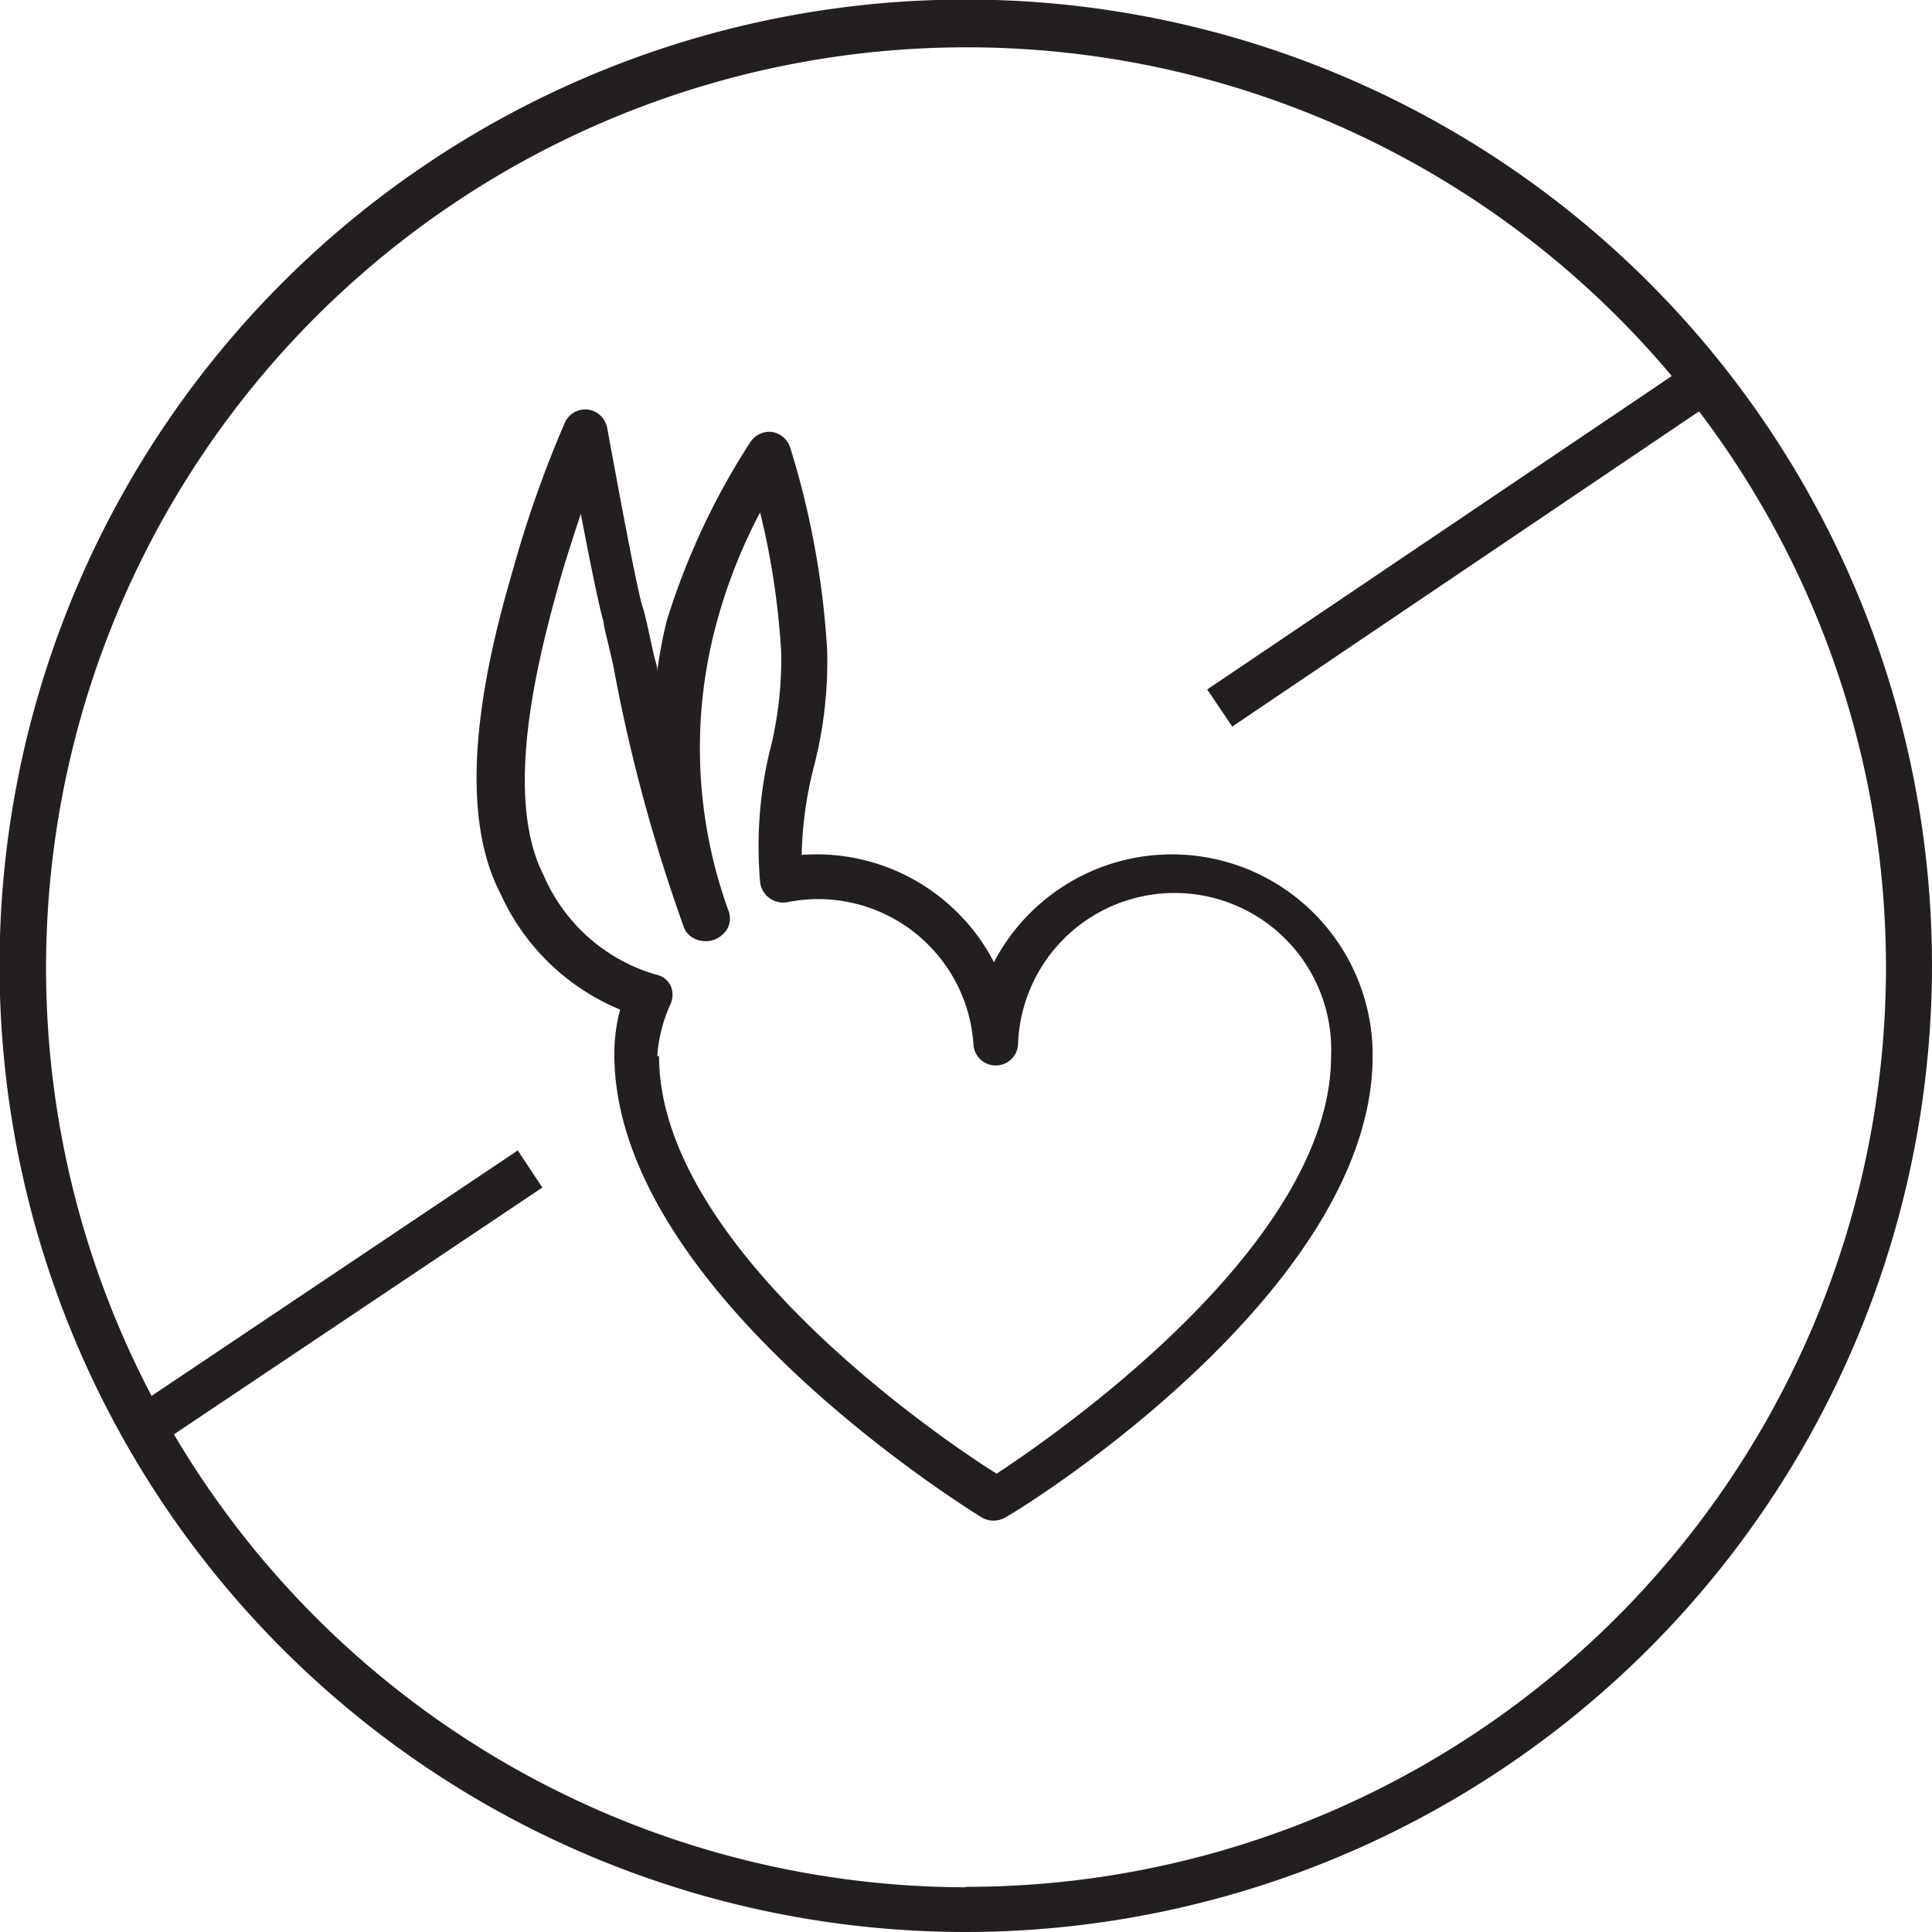
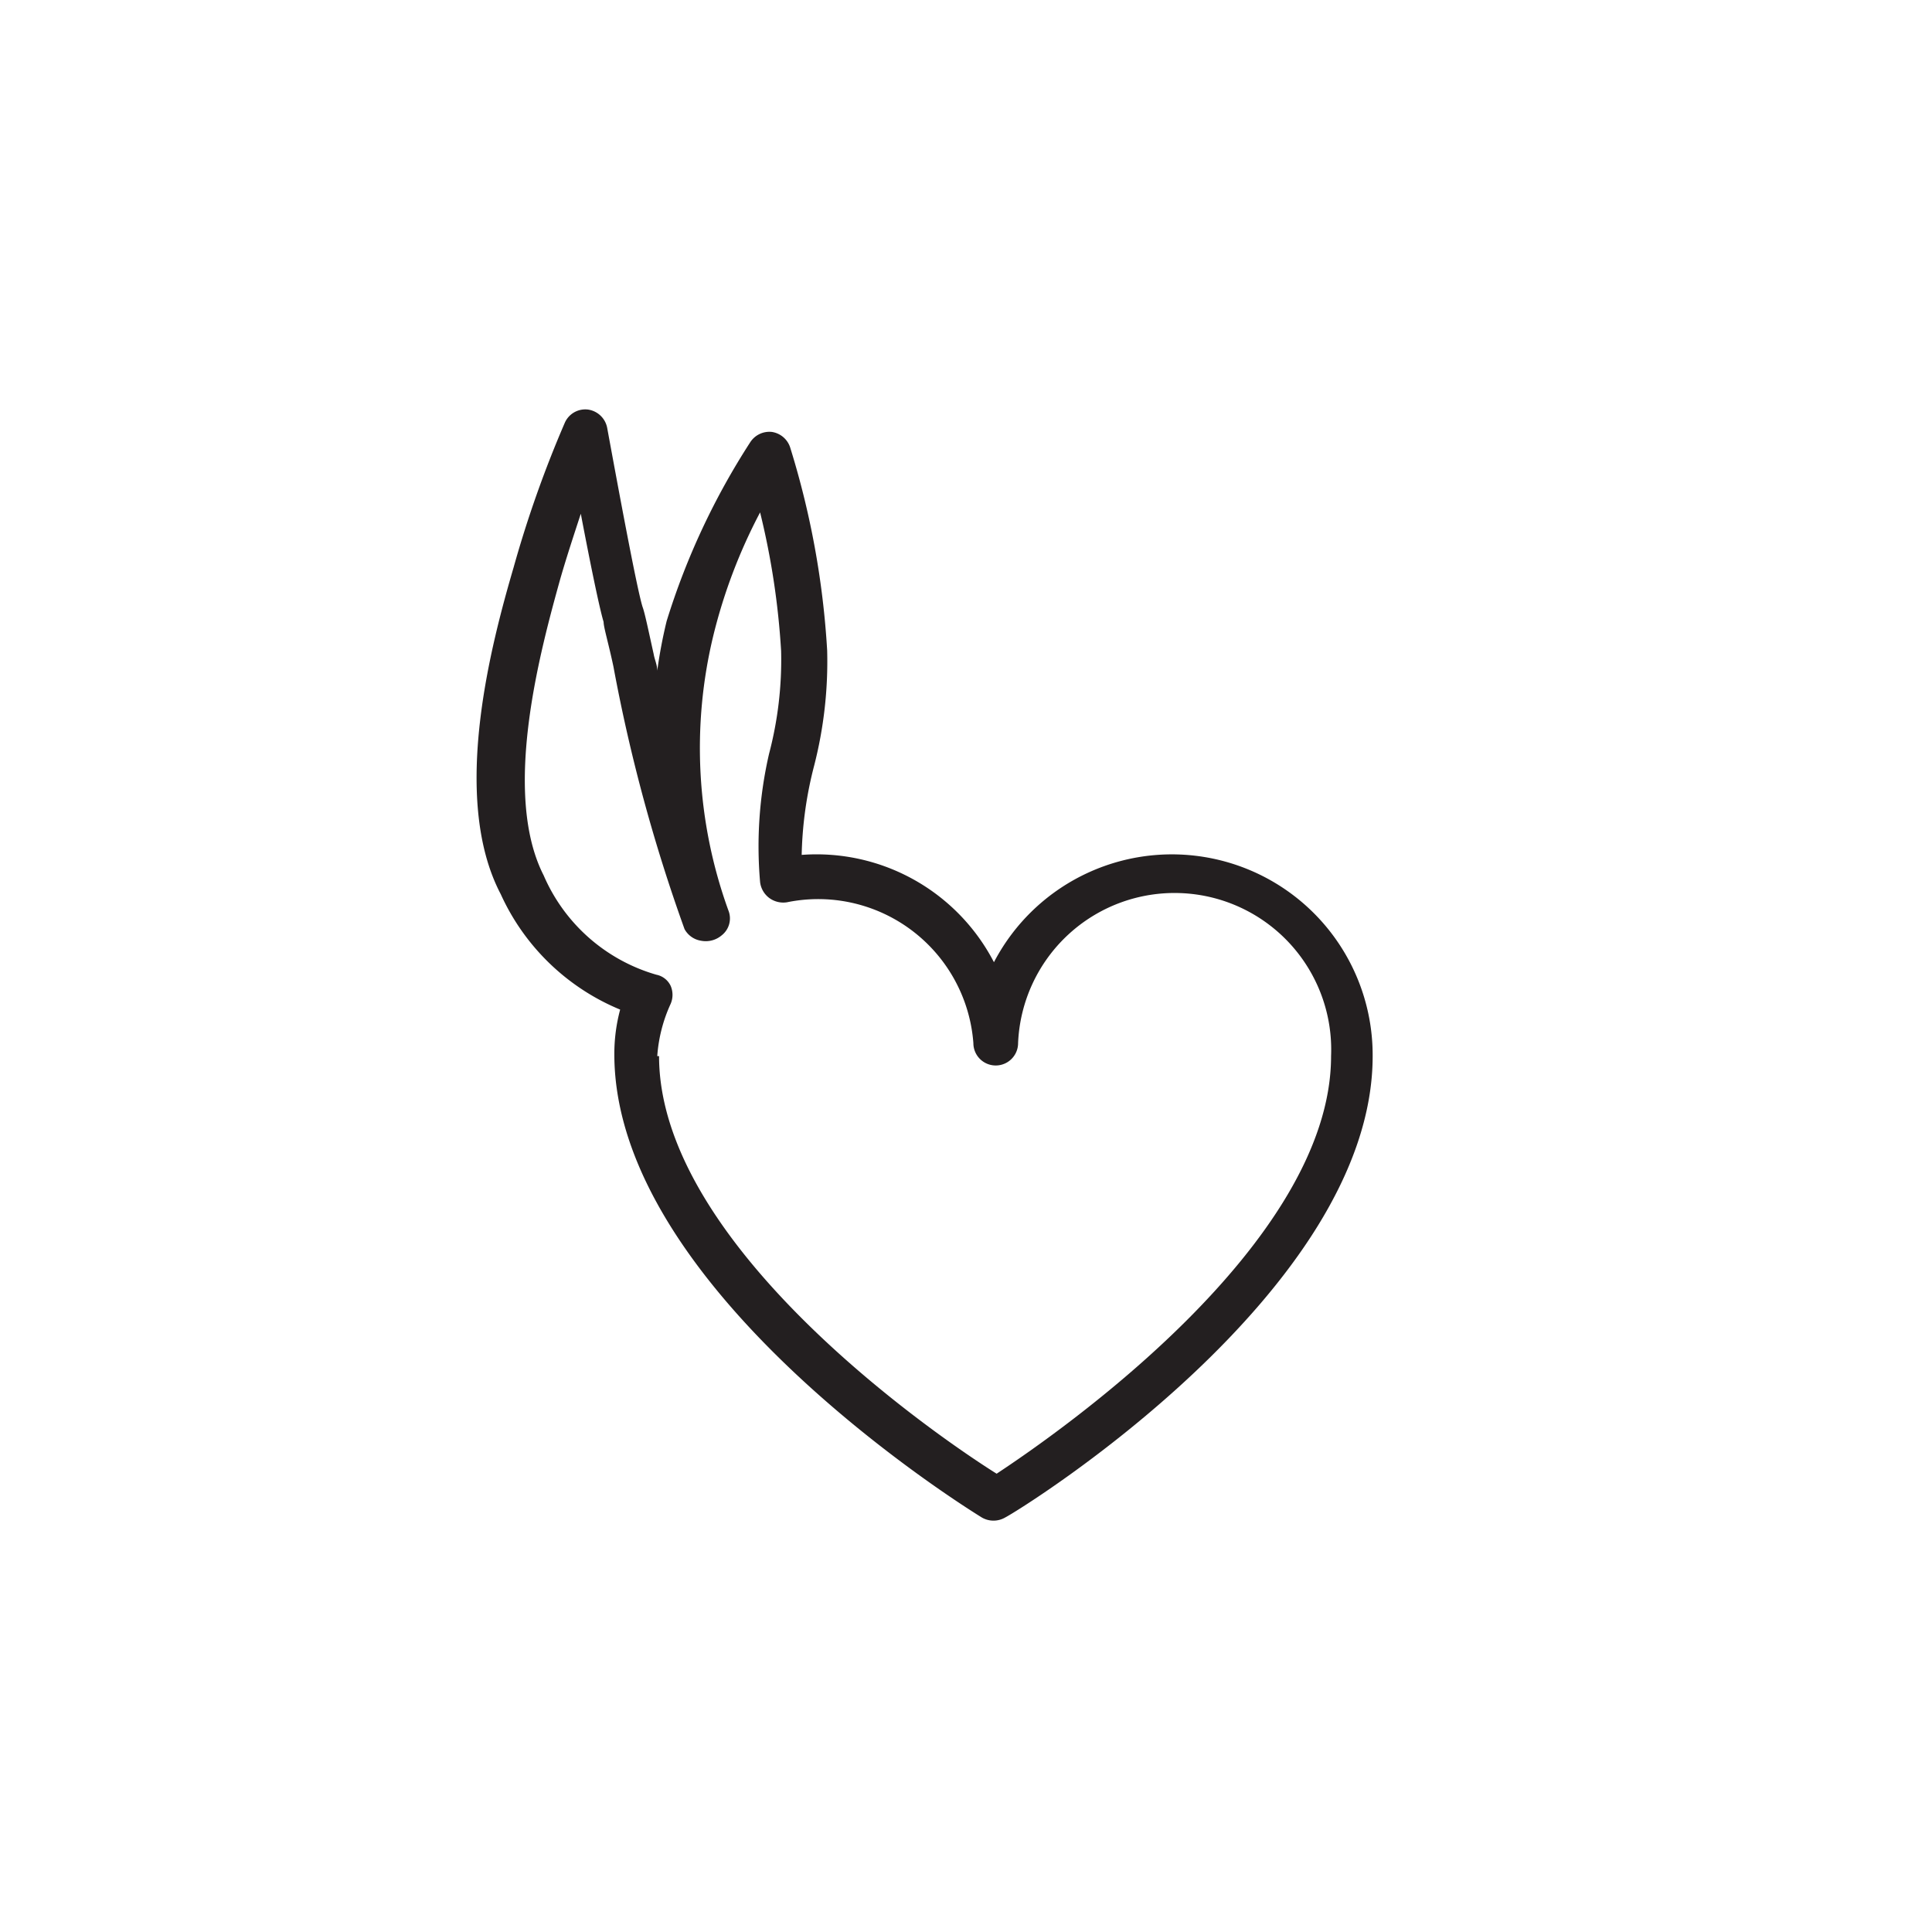
<svg xmlns="http://www.w3.org/2000/svg" id="Ebene_1" data-name="Ebene 1" viewBox="0 0 43.21 43.21">
  <defs>
    <style>.cls-1{fill:#231f20;}</style>
  </defs>
-   <path class="cls-1" d="M43.21,21.61a21.61,21.61,0,1,0-21.6,21.6A21.63,21.63,0,0,0,43.21,21.61Zm-21.6,20.6A20.61,20.61,0,0,1,3.89,32.08l8.24-5.52-.55-.83L3.39,31.22a20.59,20.59,0,0,1,34-22.81L27,15.42l.56.83L38,9.2a20.57,20.57,0,0,1-16.41,33Z" />
  <path class="cls-1" d="M30.7,23.62a4.49,4.49,0,0,0-8.47-2.1,4.47,4.47,0,0,0-4.3-2.4,8.59,8.59,0,0,1,.28-2,9.38,9.38,0,0,0,.29-2.57A19,19,0,0,0,17.67,10a.51.51,0,0,0-.41-.34.51.51,0,0,0-.48.23,16.11,16.11,0,0,0-1.87,4A10.83,10.83,0,0,0,14.7,15c0-.13-.06-.25-.08-.37-.12-.54-.2-.93-.25-1.06-.13-.42-.54-2.64-.79-4a.51.51,0,0,0-.43-.41.5.5,0,0,0-.52.3,25.47,25.47,0,0,0-1.14,3.22C11,14.36,10.06,17.83,11.2,20a5.05,5.05,0,0,0,2.67,2.58,3.81,3.81,0,0,0-.13,1c0,5.27,7.88,10.15,8.22,10.36a.52.52,0,0,0,.52,0C22.82,33.77,30.7,28.89,30.7,23.62Zm-16,0A3.35,3.35,0,0,1,15,22.45a.51.51,0,0,0,0-.4.45.45,0,0,0-.32-.25,3.93,3.93,0,0,1-2.52-2.22c-.95-1.86-.06-5.08.37-6.63.15-.52.31-1,.46-1.46.19,1,.41,2.09.51,2.42,0,.12.11.48.22,1a37.41,37.41,0,0,0,1.59,5.87.51.51,0,0,0,.37.26.55.55,0,0,0,.46-.12.48.48,0,0,0,.15-.56,10.67,10.67,0,0,1-.33-6.17A12,12,0,0,1,17,11.46a17.24,17.24,0,0,1,.47,3.1,8.25,8.25,0,0,1-.27,2.3A9.22,9.22,0,0,0,17,19.73a.52.52,0,0,0,.2.35.53.53,0,0,0,.4.1,3.48,3.48,0,0,1,4.17,3.15.5.5,0,0,0,1,0,3.5,3.5,0,0,1,7,.29c0,4.21-6.13,8.45-7.48,9.34C20.87,32.07,14.74,27.83,14.74,23.62Z" />
</svg>